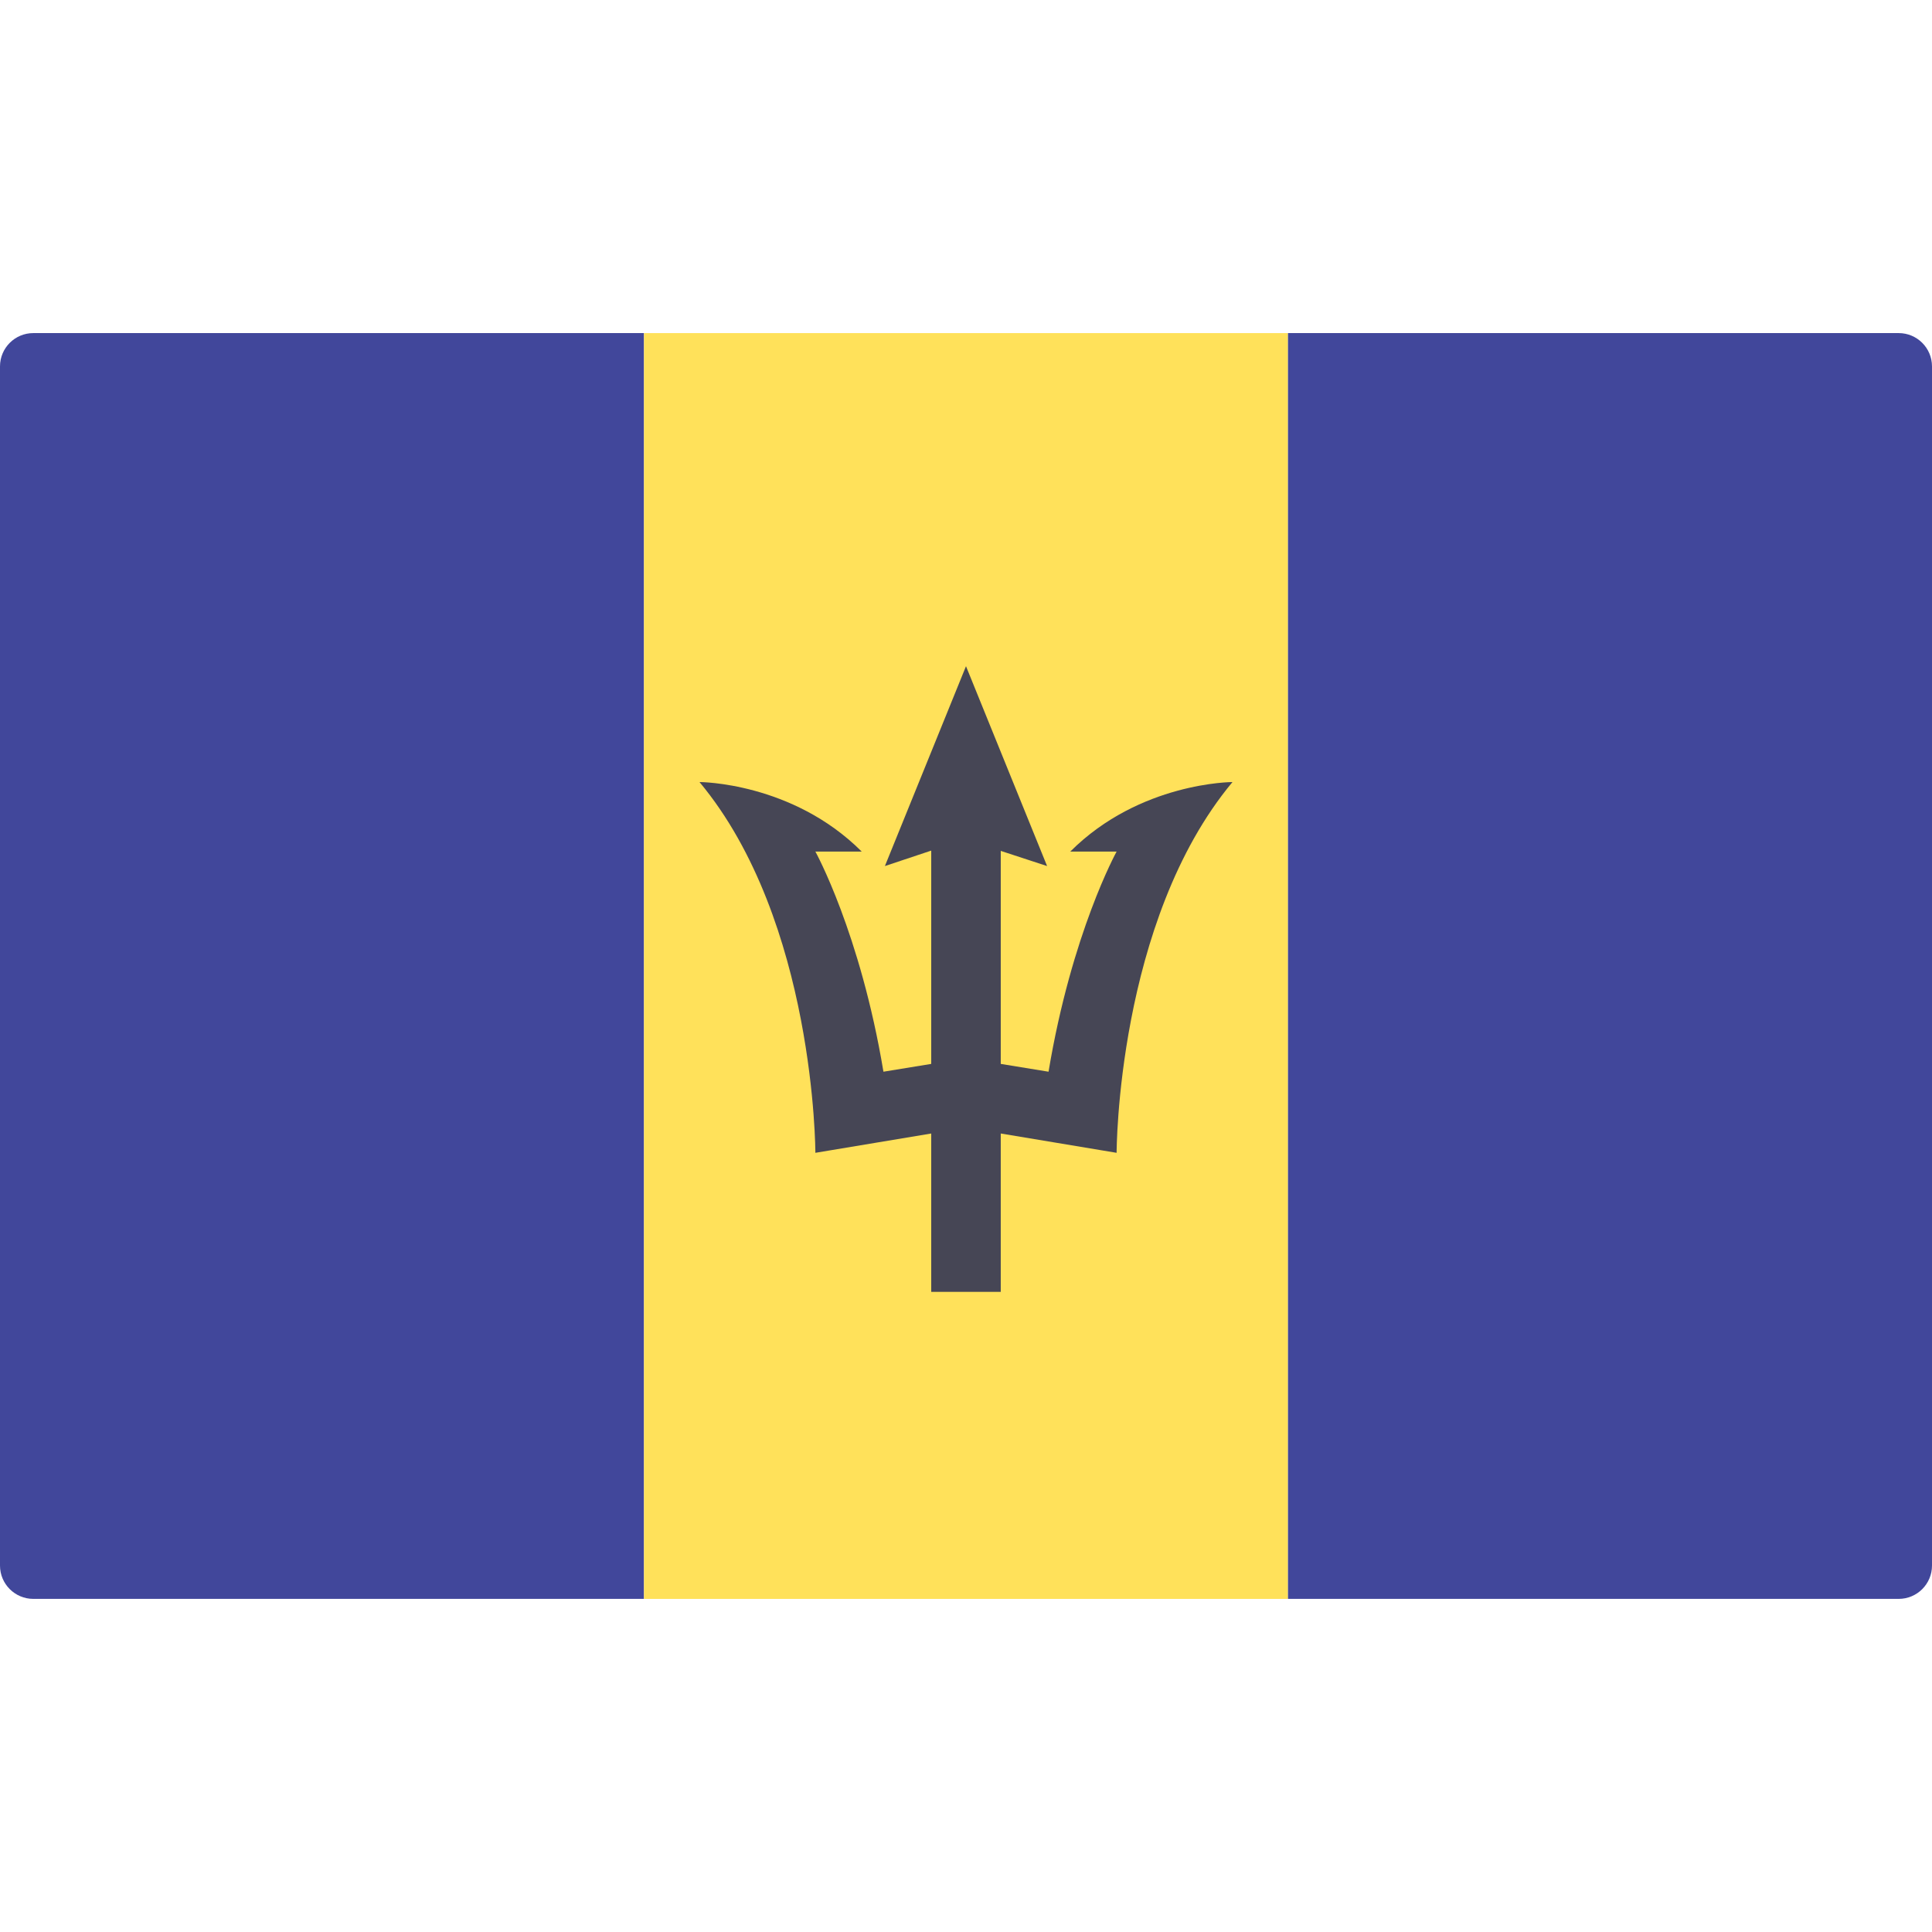
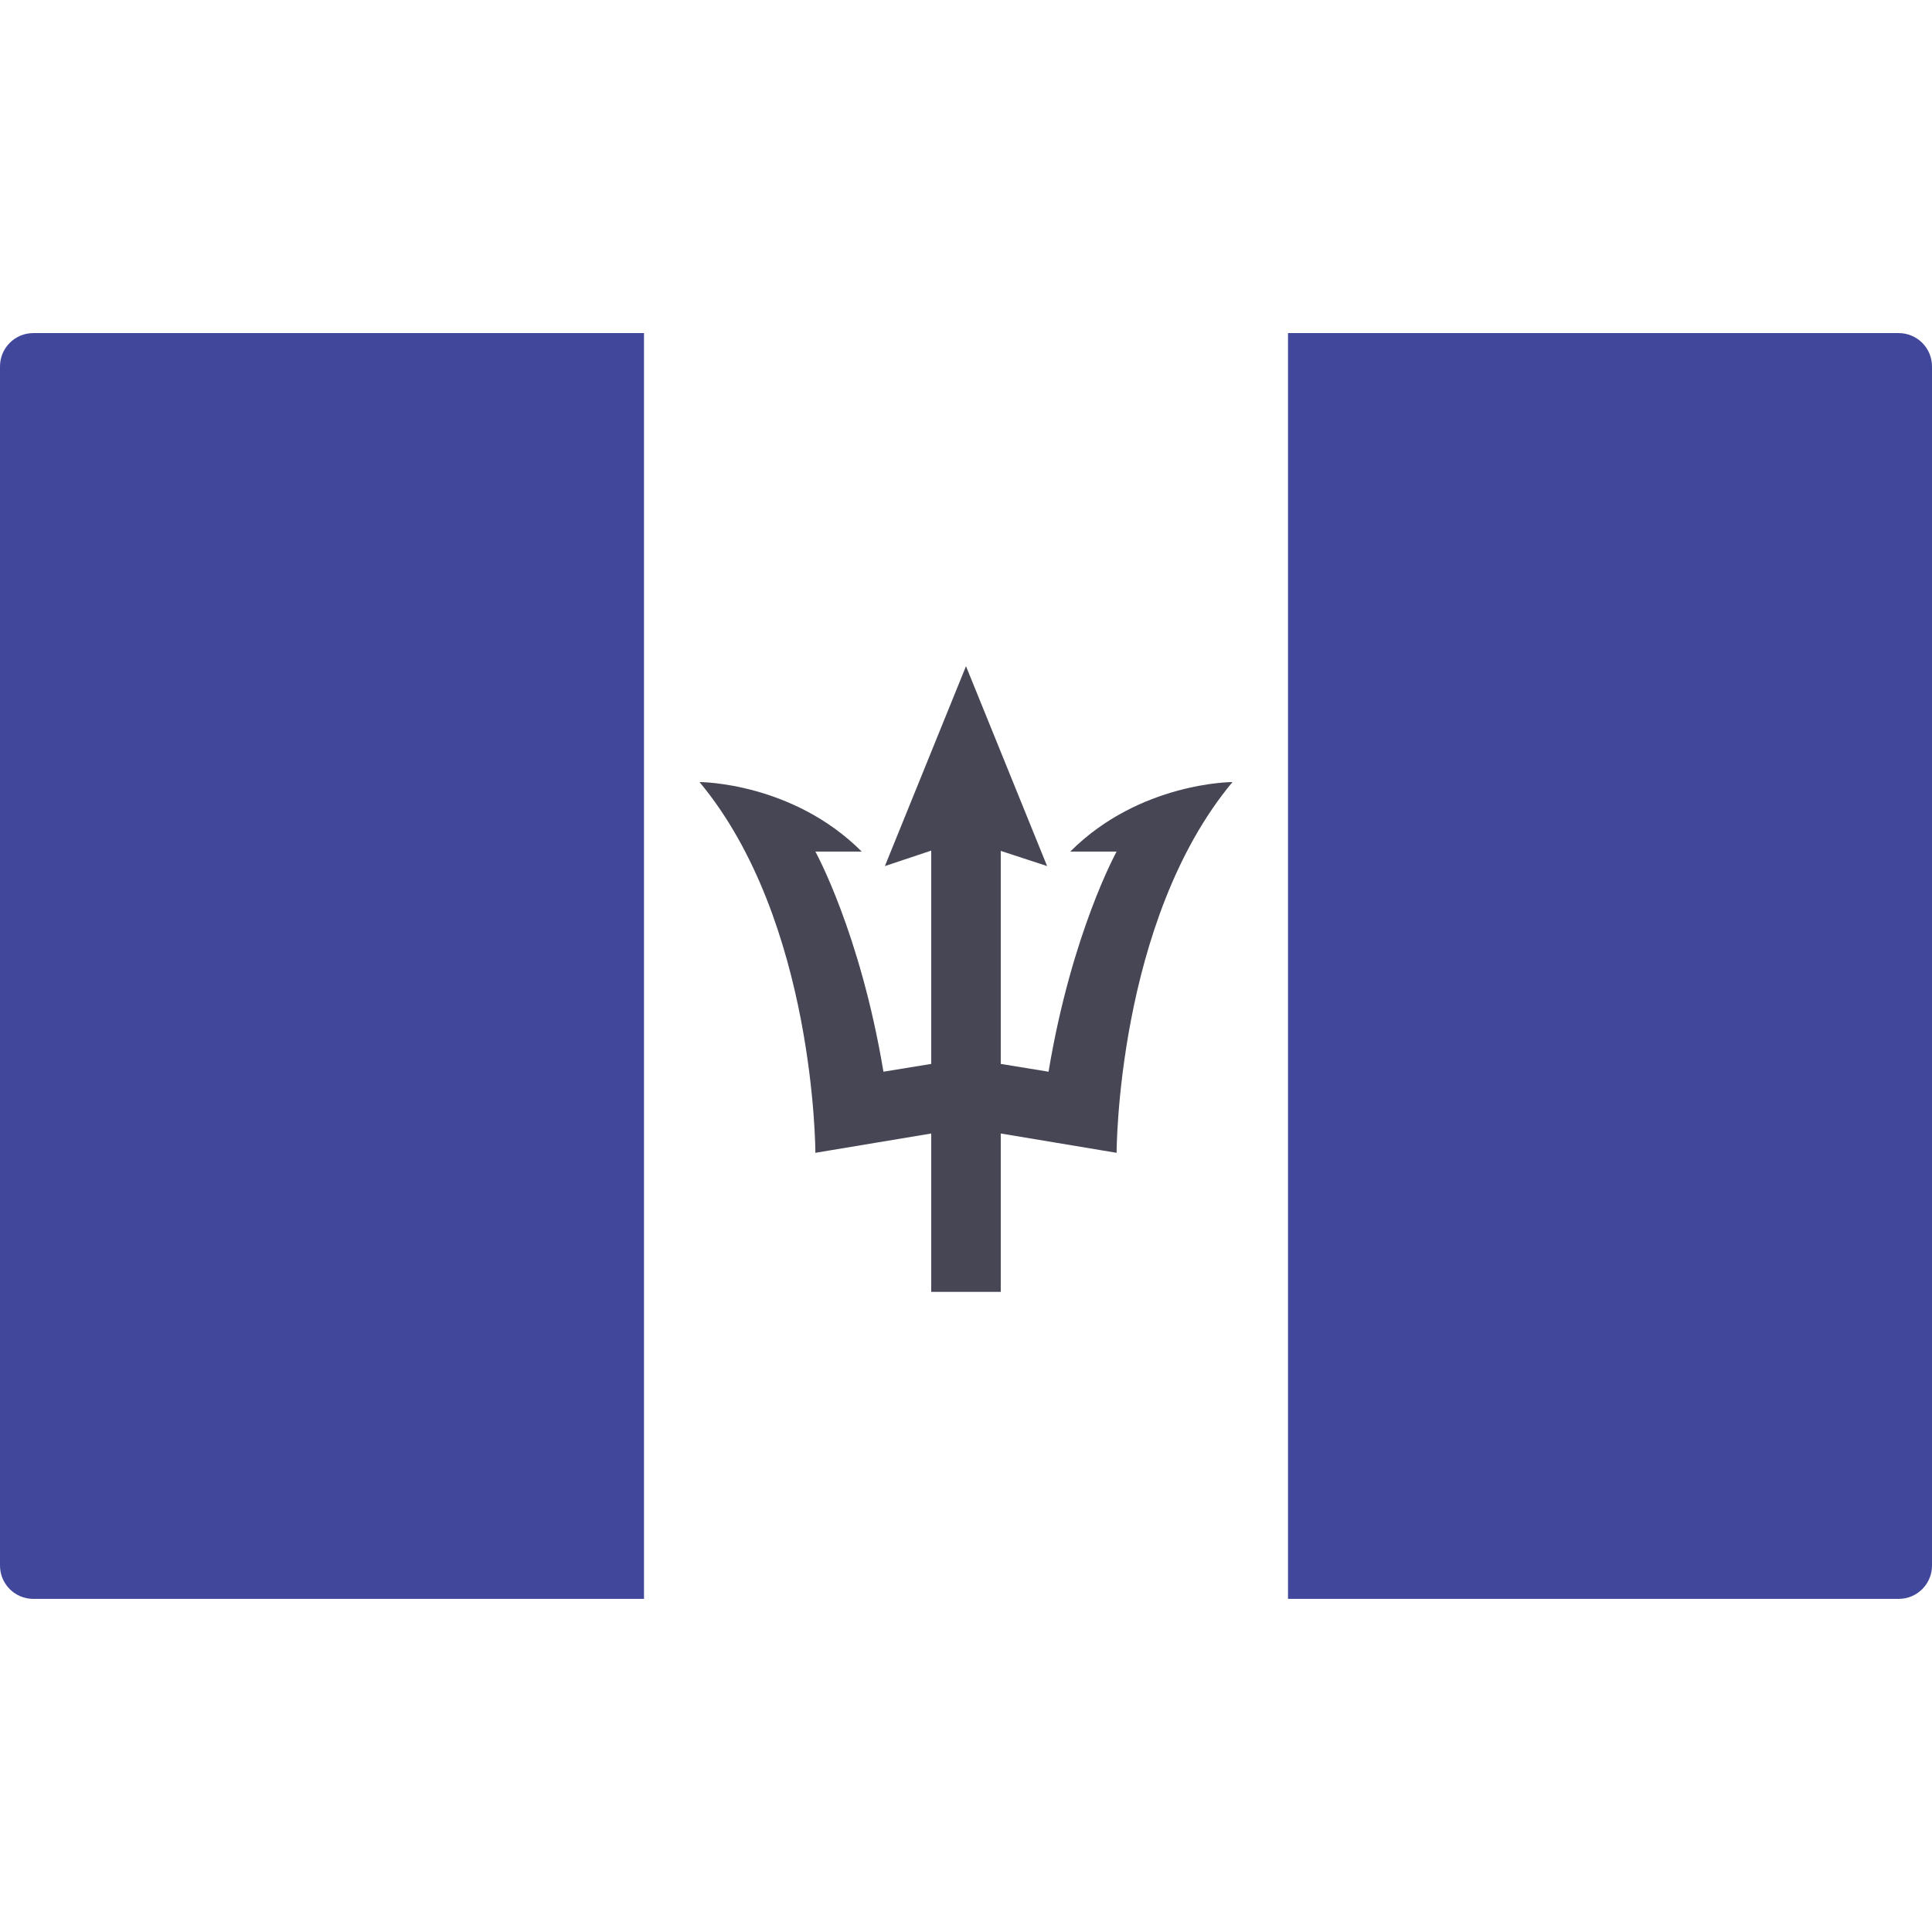
<svg xmlns="http://www.w3.org/2000/svg" id="Layer_1" viewBox="0 0 512 512" style="enable-background:new 0 0 512 512;">
  <path style="fill:#41479B;" d="M170.667 423.721H8.828c-4.875.0-8.828-3.953-8.828-8.828V97.101c0-4.875 3.953-8.828 8.828-8.828h161.839V423.721z" />
-   <rect x="170.67" y="88.277" style="fill:#FFE15A;" width="170.67" height="335.45" />
  <path style="fill:#41479B;" d="M503.172 423.721H341.333V88.273h161.839c4.875.0 8.828 3.953 8.828 8.828v317.792C512 419.769 508.047 423.721 503.172 423.721z" />
  <path style="fill:#464655;" d="M326.62 207.253s-24.564.0-42.987 18.423h12.281s-11.898 21.493-18.039 58.339l-12.665-2.068v-56.454l12.281 4.021-21.492-52.965-21.493 52.965 12.281-4.095v56.527l-12.665 2.068c-6.141-36.845-18.039-58.339-18.039-58.339h12.281c-18.422-18.422-42.986-18.422-42.986-18.422 30.704 36.845 30.704 98.255 30.704 98.255l30.704-5.117v41.963h18.423v-41.963l30.704 5.117C295.915 305.509 295.915 244.1 326.62 207.253z" />
  <g />
  <g />
  <g />
  <g />
  <g />
  <g />
  <g />
  <g />
  <g />
  <g />
  <g />
  <g />
  <g />
  <g />
  <g />
</svg>